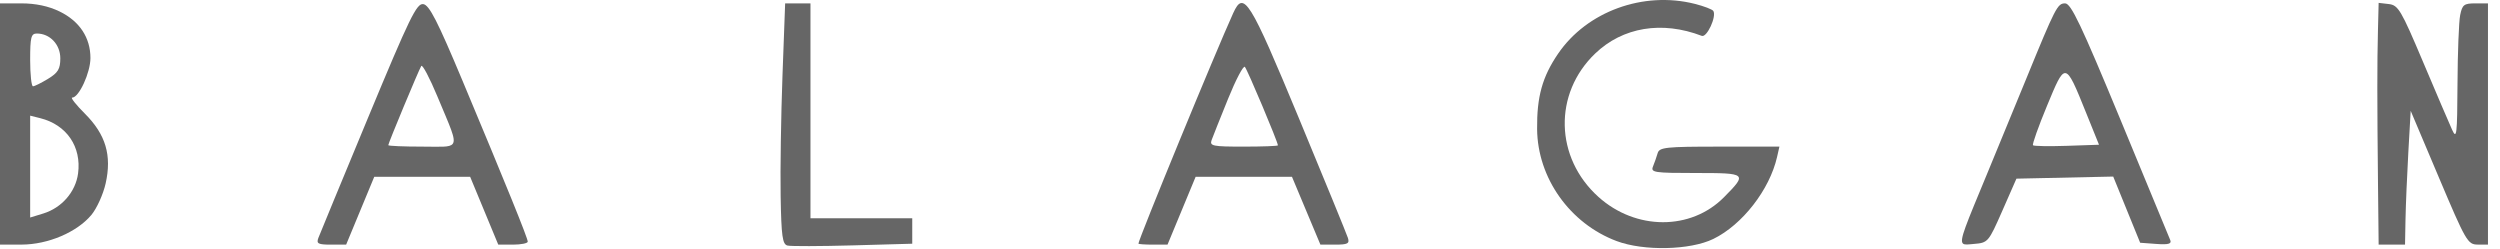
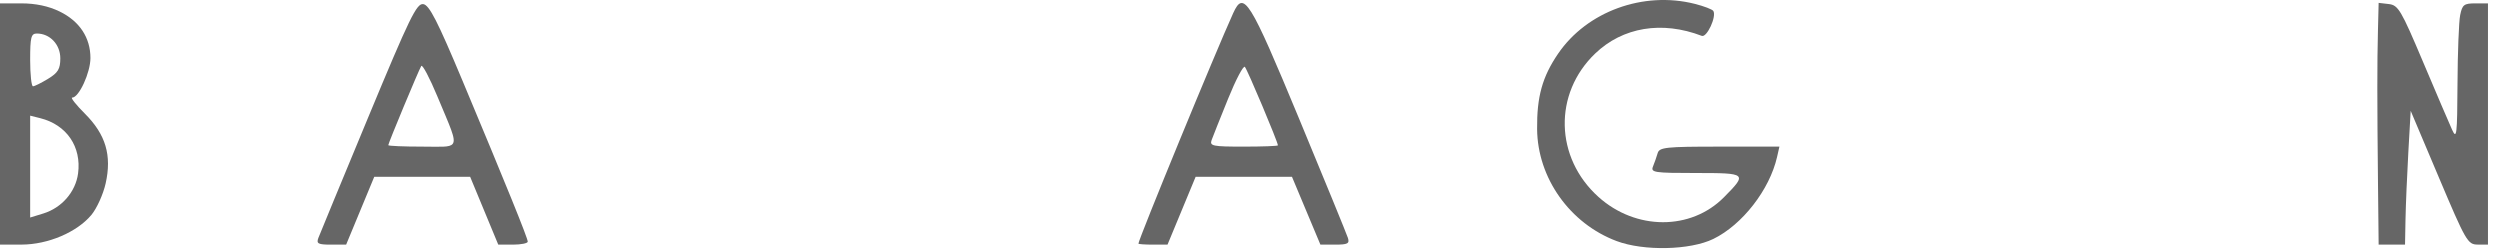
<svg xmlns="http://www.w3.org/2000/svg" width="171" height="17" viewBox="0 0 171 17" fill="none">
  <g opacity="0.6">
    <path fill-rule="evenodd" clip-rule="evenodd" d="M6.186 3.969C6.186 2.572 5.437 1.443 4.069 0.782C3.316 0.417 2.436 0.231 1.466 0.231H0V16.733L1.483 16.73C3.276 16.727 5.252 15.889 6.244 14.71C6.618 14.265 7.06 13.291 7.227 12.544C7.657 10.626 7.233 9.2 5.809 7.777C5.204 7.172 4.812 6.677 4.937 6.677C5.399 6.677 6.186 4.972 6.186 3.969ZM2.256 5.902C2.15 5.903 2.063 5.091 2.063 4.098C2.063 2.541 2.125 2.293 2.521 2.293C3.415 2.293 4.125 3.044 4.125 3.988C4.125 4.717 3.973 4.972 3.288 5.39C2.827 5.671 2.362 5.902 2.256 5.902ZM2.063 14.879V7.91L2.756 8.084C4.559 8.536 5.585 10.039 5.34 11.867C5.171 13.128 4.223 14.216 2.956 14.605L2.063 14.879Z" fill="black" />
    <path fill-rule="evenodd" clip-rule="evenodd" d="M36.098 16.528C36.098 16.289 34.657 12.735 31.633 5.516C29.923 1.434 29.365 0.343 28.953 0.282C28.499 0.214 28.028 1.182 25.189 8.017C23.405 12.314 21.868 16.033 21.774 16.281C21.63 16.665 21.76 16.733 22.64 16.733H23.676L25.6 12.091H32.157L34.081 16.733H35.089C35.644 16.733 36.098 16.64 36.098 16.528ZM26.558 9.93C26.558 9.795 28.637 4.801 28.814 4.513C28.891 4.386 29.386 5.321 29.915 6.59C30.786 8.683 31.211 9.514 30.966 9.838C30.765 10.103 30.116 10.029 28.896 10.029C27.61 10.029 26.558 9.984 26.558 9.93Z" fill="black" />
-     <path d="M55.436 14.928V0.231H53.704L53.521 5.194C53.421 7.924 53.364 11.628 53.396 13.425C53.444 16.171 53.52 16.71 53.865 16.796C54.091 16.852 56.103 16.846 58.337 16.784L62.398 16.67V14.928H55.436Z" fill="black" />
    <path fill-rule="evenodd" clip-rule="evenodd" d="M92.198 16.276C92.118 16.025 90.61 12.341 88.846 8.09C85.473 -0.041 85.072 -0.684 84.352 0.896C83.156 3.522 77.869 16.379 77.869 16.662C77.869 16.701 78.316 16.733 78.863 16.733H79.858L81.782 12.091H88.37L90.316 16.733H91.329C92.181 16.733 92.32 16.66 92.198 16.276ZM82.876 9.577C82.966 9.329 83.472 8.06 84 6.758C84.528 5.455 85.044 4.472 85.147 4.573C85.31 4.733 87.409 9.715 87.409 9.942C87.409 9.99 86.352 10.029 85.061 10.029C82.934 10.029 82.728 9.986 82.876 9.577Z" fill="black" />
-     <path fill-rule="evenodd" clip-rule="evenodd" d="M148.447 16.427C148.371 16.24 146.832 12.52 145.028 8.159C142.347 1.683 141.657 0.231 141.255 0.231C140.732 0.231 140.608 0.47 138.595 5.387C137.985 6.876 136.79 9.777 135.94 11.834C134.451 15.434 134.011 16.424 134.266 16.659C134.382 16.766 134.643 16.716 135.015 16.685C135.981 16.605 136.013 16.568 136.961 14.412L137.924 12.22L144.544 12.077L146.387 16.604L147.486 16.685C148.314 16.745 148.551 16.682 148.447 16.427ZM139.057 9.936C138.994 9.873 139.43 8.647 140.026 7.211C140.627 5.762 140.935 5.004 141.252 5C141.599 4.996 141.956 5.898 142.72 7.791L143.572 9.9L141.371 9.975C140.161 10.016 139.119 9.998 139.057 9.936Z" fill="black" />
    <path d="M167.72 8.868C167.526 8.443 166.632 6.354 165.733 4.227C164.24 0.692 164.039 0.353 163.399 0.278L162.699 0.196L162.652 2.083C162.595 4.329 162.596 6.898 162.655 12.543L162.699 16.733H164.504L164.537 14.992C164.555 14.035 164.642 11.976 164.73 10.416L164.891 7.581L166.825 12.153C168.661 16.495 168.794 16.725 169.467 16.729L170.177 16.733V0.231H169.306C168.538 0.231 168.417 0.325 168.275 1.036C168.186 1.48 168.104 3.597 168.093 5.742C168.074 9.254 168.037 9.565 167.72 8.868Z" fill="black" />
    <path d="M117.191 0.749C117.124 0.641 116.552 0.422 115.92 0.263C112.401 -0.623 108.546 0.783 106.575 3.67C105.495 5.253 105.117 6.607 105.138 8.829C105.168 12.175 107.379 15.289 110.577 16.489C112.43 17.185 115.607 17.115 117.19 16.344C119.173 15.378 121.042 12.976 121.551 10.738L121.712 10.029H117.612C113.928 10.029 113.498 10.075 113.382 10.481C113.31 10.729 113.168 11.135 113.066 11.383C112.895 11.798 113.13 11.834 116.011 11.834C119.495 11.834 119.53 11.865 117.92 13.491C115.659 15.776 111.889 15.766 109.334 13.469C106.348 10.784 106.247 6.405 109.11 3.661C110.995 1.854 113.681 1.409 116.402 2.453C116.75 2.587 117.426 1.128 117.191 0.749Z" fill="black" />
  </g>
</svg>